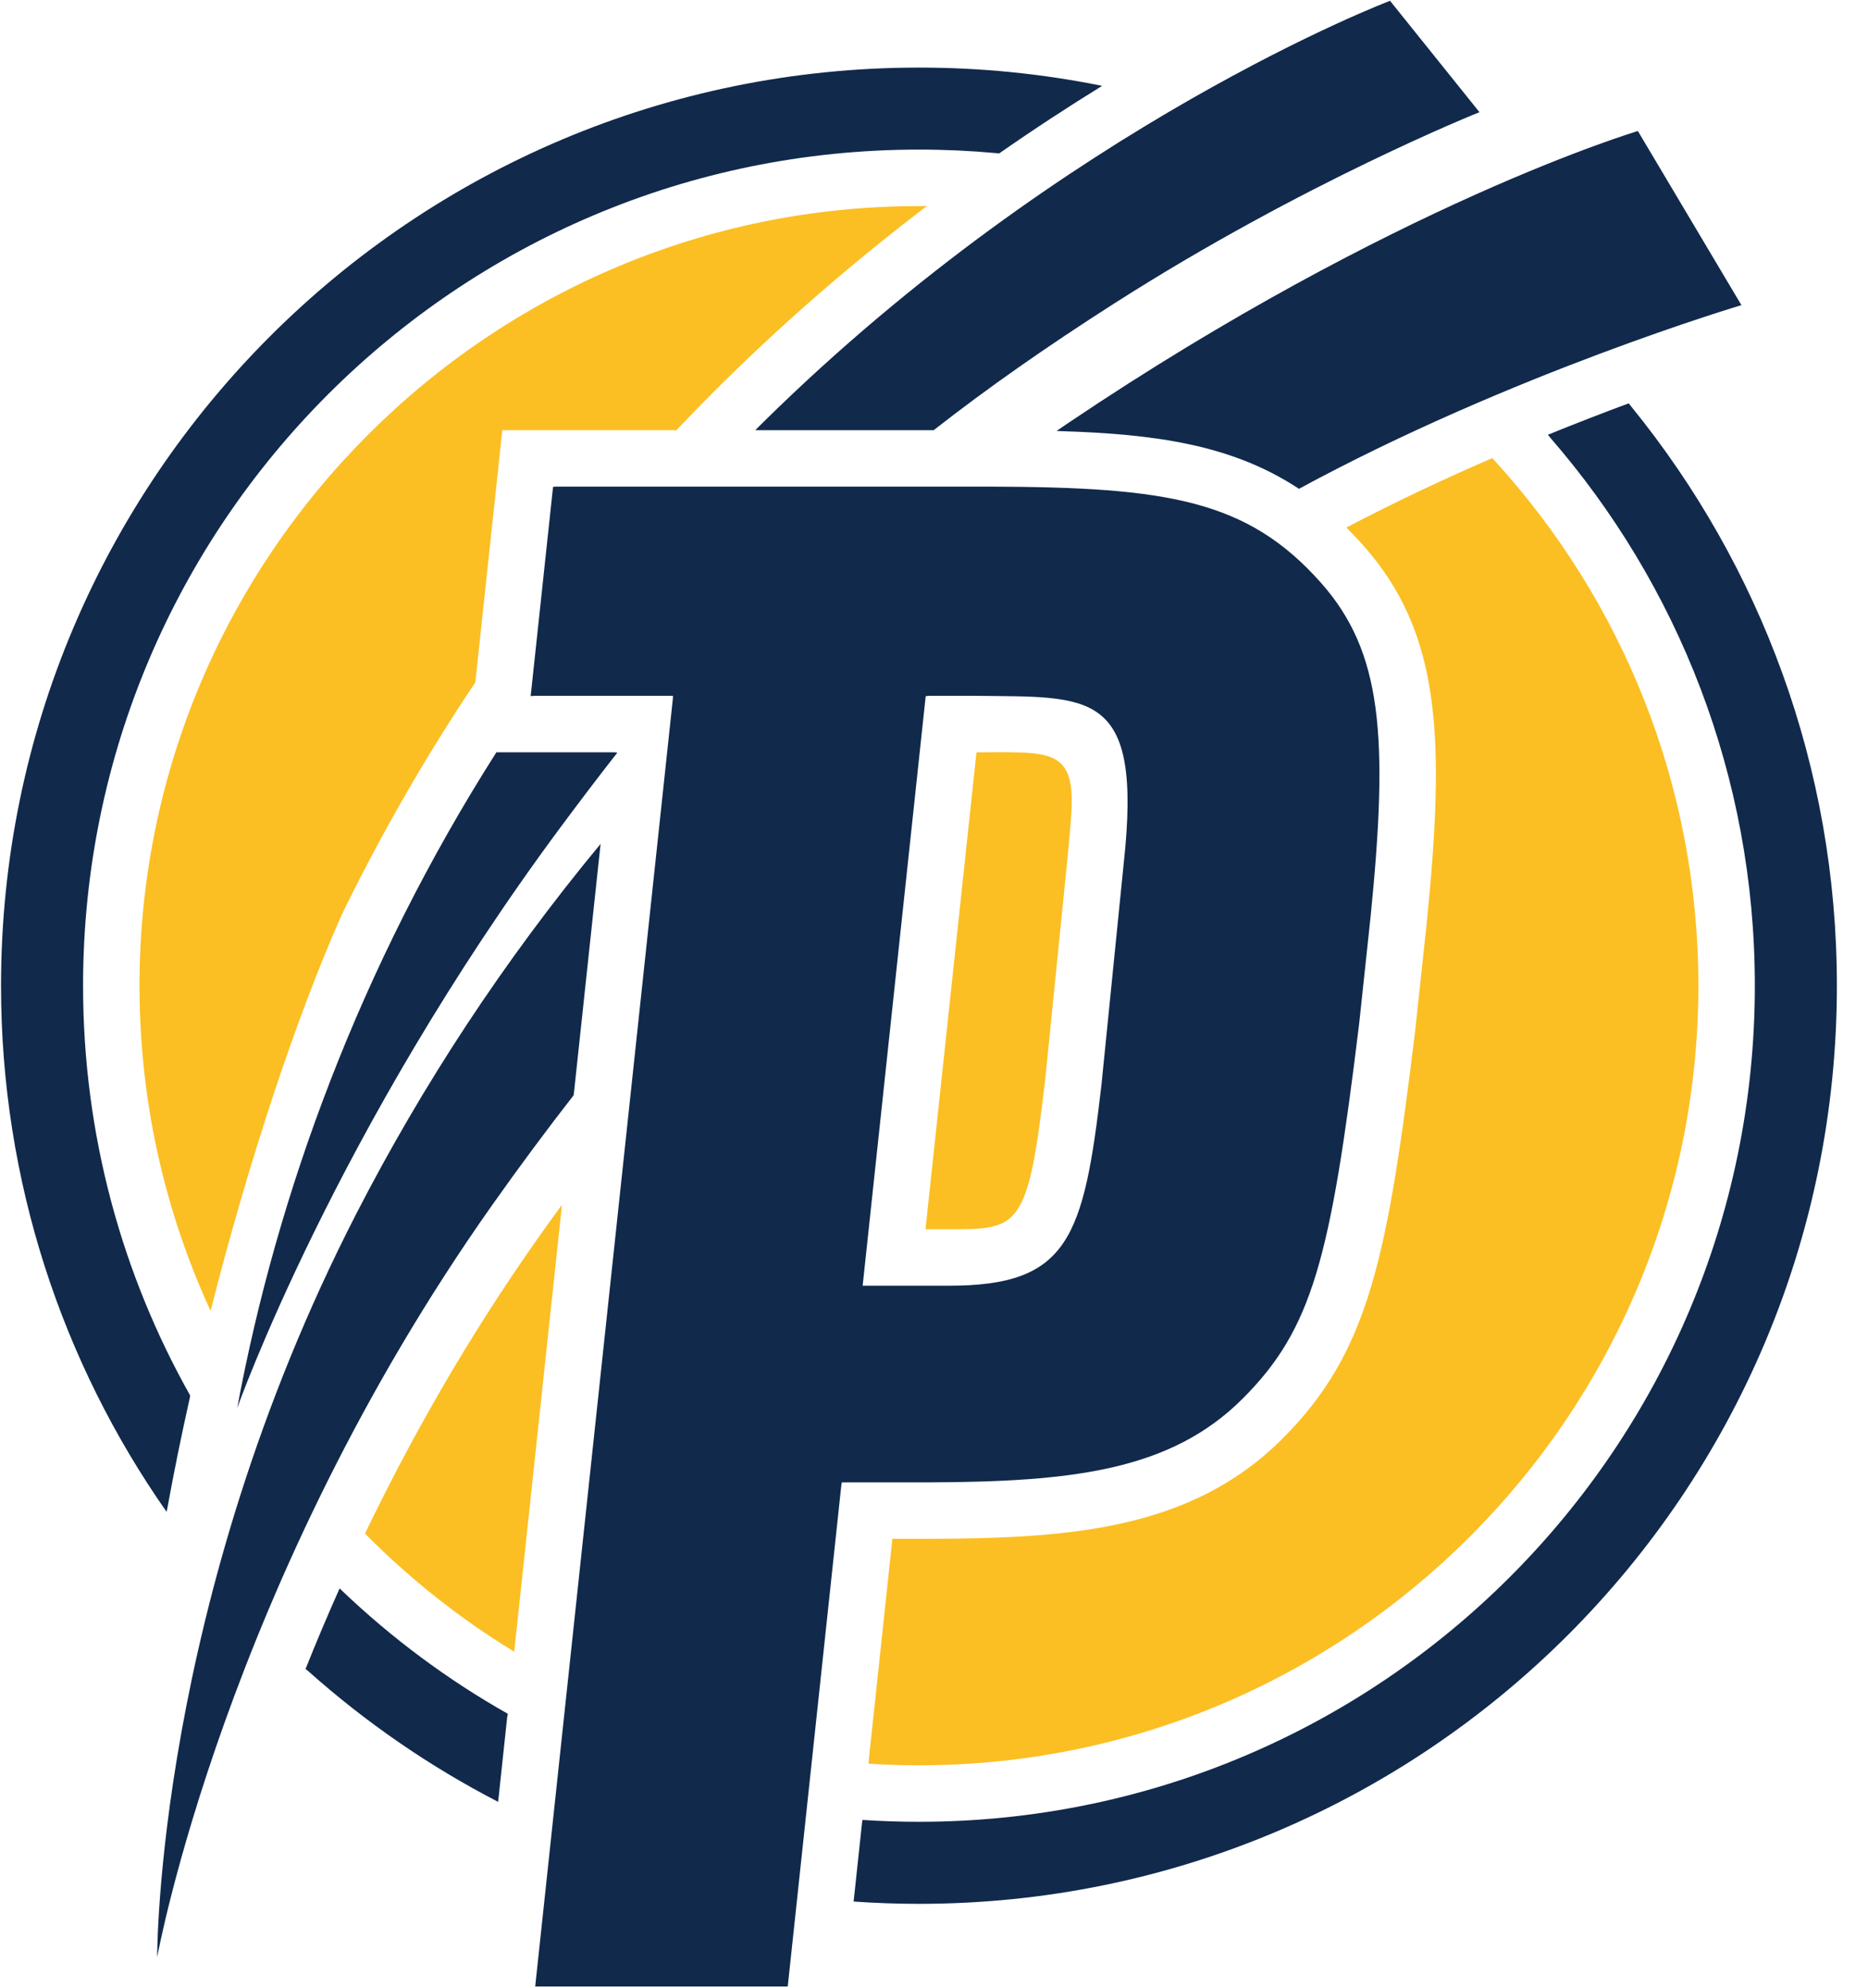
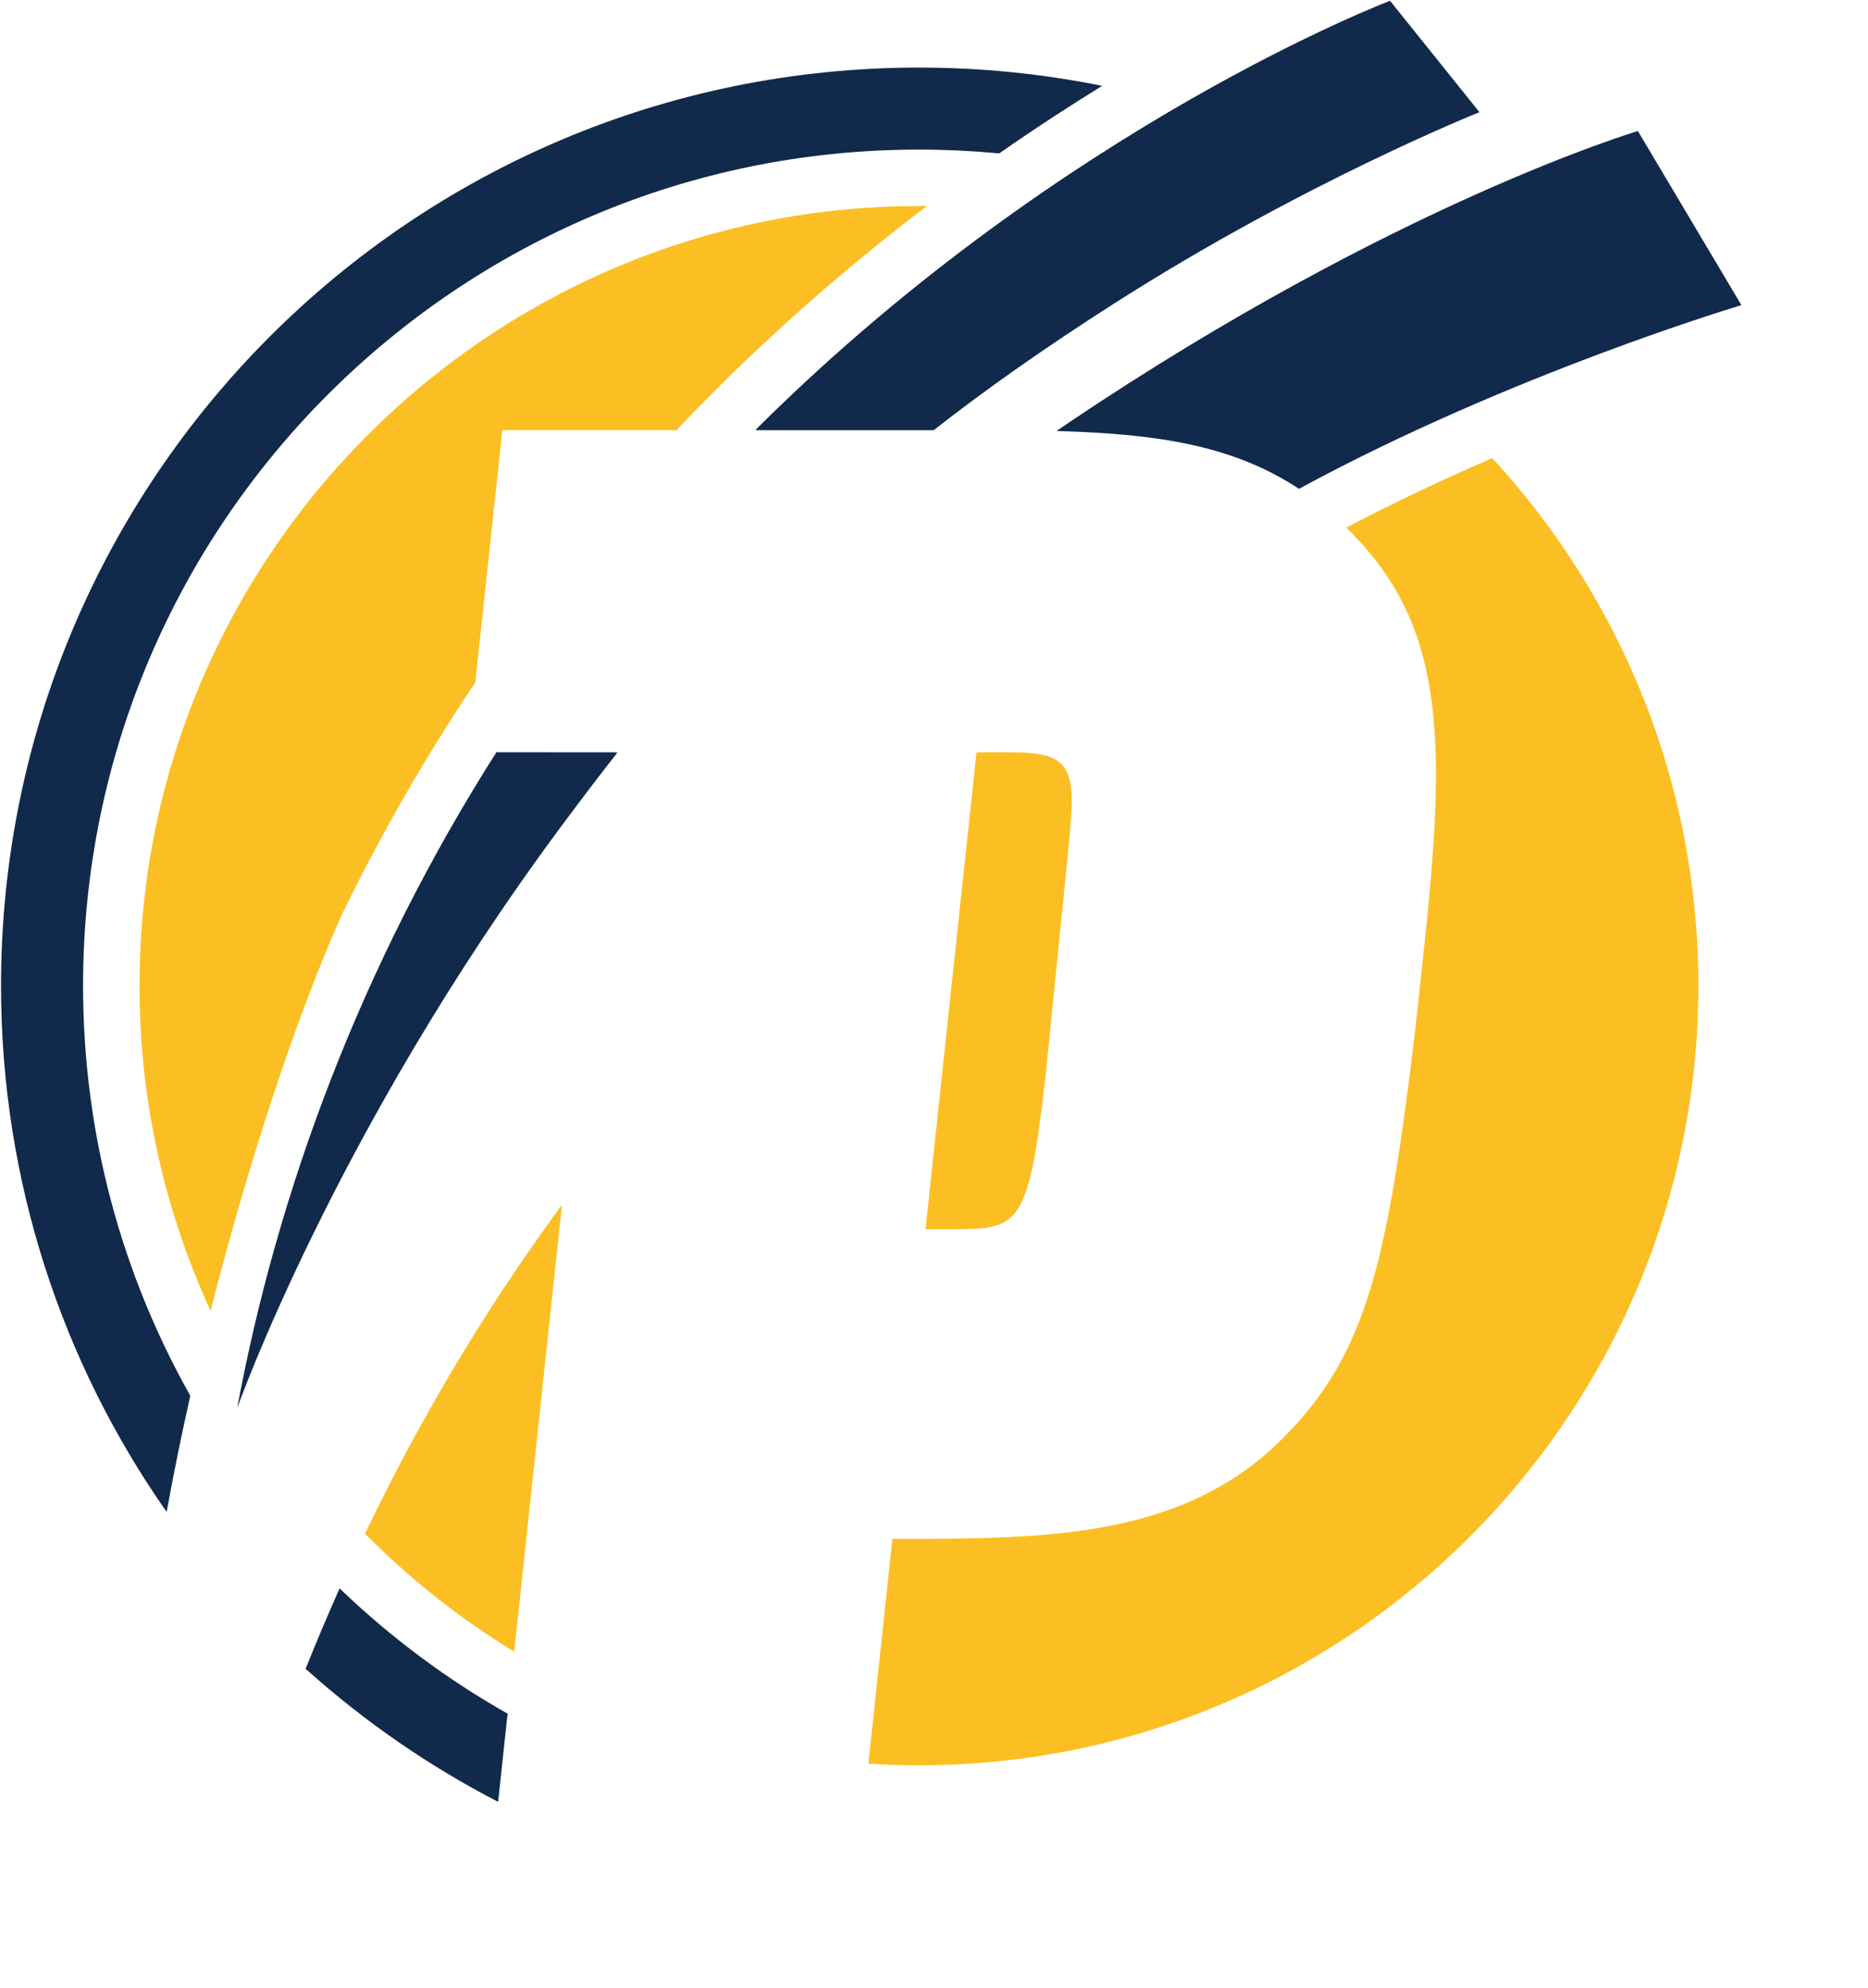
<svg xmlns="http://www.w3.org/2000/svg" width="47" height="50" viewBox="0 0 47 50" fill="none">
  <g clip-path="url(#clip0_9115_150)">
-     <path d="M21.705 32.342L23.291 17.513L23.382 17.503H24.516C27.436 17.543 28.755 17.3 28.273 21.723L27.713 27.291C27.267 31.162 26.876 32.342 23.877 32.342H21.833L21.705 32.342ZM21.181 37.289H23.372C26.963 37.275 29.449 36.999 31.265 35.184C33.021 33.427 33.475 31.671 34.197 25.753L34.484 23.067C34.941 18.527 34.777 16.398 33.238 14.662C31.385 12.572 29.37 12.254 24.911 12.241H13.986L13.915 12.248L13.352 17.511L13.459 17.503H16.932L16.929 17.583L13.466 49.97H19.82L21.169 37.354L21.181 37.289Z" fill="#11294B" />
    <path d="M24.569 18.924L23.286 30.922L23.877 30.922C25.637 30.922 25.864 30.921 26.3 27.136C26.303 27.111 26.861 21.569 26.861 21.569C26.969 20.36 27.081 19.621 26.713 19.227C26.395 18.886 25.717 18.921 24.645 18.924L24.569 18.924Z" fill="#FBBF23" />
-     <path d="M14.432 27.552C13.762 28.412 13.084 29.323 12.4 30.29C5.653 39.83 3.955 49.233 3.955 49.233C3.955 49.233 3.915 40.354 8.967 30.527C10.623 27.306 12.664 24.182 15.112 21.227L15.1 21.331L14.444 27.463L14.432 27.552Z" fill="#11294B" />
    <path d="M26.687 10.845C29.093 10.918 30.974 11.197 32.609 12.248L32.683 12.296C38.037 9.392 43.815 7.676 43.815 7.676L41.21 3.296C41.21 3.296 35.093 5.111 26.884 10.636C26.784 10.704 26.683 10.772 26.584 10.84L26.687 10.845Z" fill="#11294B" />
-     <path d="M15.455 18.924C14.422 18.924 13.424 18.924 12.537 18.924L12.49 18.923C9.056 24.319 6.969 30.029 5.968 35.42C5.968 35.42 8.43 28.462 14.097 20.818C14.586 20.16 15.062 19.532 15.533 18.932L15.455 18.924Z" fill="#11294B" />
+     <path d="M15.455 18.924L12.49 18.923C9.056 24.319 6.969 30.029 5.968 35.42C5.968 35.42 8.43 28.462 14.097 20.818C14.586 20.16 15.062 19.532 15.533 18.932L15.455 18.924Z" fill="#11294B" />
    <path d="M23.398 10.821H19.083L19.003 10.82C19.078 10.745 19.153 10.671 19.228 10.597C26.845 3.099 34.974 0.02 34.974 0.02L37.224 2.822C37.224 2.822 32.808 4.582 28.029 7.637C26.331 8.722 24.844 9.763 23.492 10.821L23.398 10.821Z" fill="#11294B" />
    <path d="M9.185 38.575C10.317 36.218 11.754 33.665 13.56 31.11C13.752 30.839 13.944 30.572 14.135 30.31L14.131 30.388L12.938 41.551L12.892 41.521C11.553 40.699 10.319 39.72 9.217 38.611L9.185 38.575Z" fill="#FBBF23" />
    <path d="M12.532 45.325C10.8 44.43 9.196 43.322 7.753 42.035L7.688 41.983C7.947 41.334 8.232 40.656 8.545 39.956L8.598 40.007C9.853 41.206 11.256 42.251 12.778 43.111L12.761 43.195L12.547 45.199L12.532 45.325Z" fill="#11294B" />
-     <path d="M21.487 47.746L21.69 45.846L21.701 45.78C22.17 45.811 22.644 45.827 23.121 45.827C34.736 45.827 44.153 36.41 44.153 24.795C44.153 19.525 42.215 14.708 39.012 11.018L38.946 10.936C39.674 10.641 40.359 10.376 40.98 10.146L41.057 10.244C44.283 14.216 46.217 19.28 46.217 24.795C46.217 37.55 35.876 47.891 23.121 47.891C22.569 47.891 22.02 47.871 21.477 47.833L21.487 47.746Z" fill="#11294B" />
    <path d="M22.451 38.709H23.372C26.876 38.697 29.96 38.498 32.269 36.188C34.44 34.018 34.909 31.649 35.607 25.924L35.897 23.218C36.368 18.531 36.249 15.917 34.301 13.72C34.185 13.588 33.877 13.269 33.877 13.269C35.11 12.622 36.36 12.037 37.544 11.524L37.616 11.599C40.793 15.085 42.732 19.718 42.732 24.795C42.732 35.609 33.935 44.406 23.121 44.406C22.695 44.406 22.272 44.392 21.853 44.365L21.865 44.214L22.444 38.794L22.451 38.709Z" fill="#FBBF23" />
    <path d="M5.299 32.975C4.151 30.484 3.51 27.713 3.51 24.795C3.51 13.982 12.308 5.184 23.121 5.184L23.324 5.181C21.665 6.442 19.938 7.904 18.231 9.585C17.819 9.991 17.413 10.405 17.016 10.825L16.919 10.821H12.637L12.634 10.863L11.96 17.161L11.941 17.192C10.693 19.058 9.574 21.007 8.594 23.019C7.423 25.66 6.245 29.265 5.323 32.879L5.299 32.975Z" fill="#FBBF23" />
    <path d="M4.192 38.031C1.567 34.283 0.026 29.719 0.026 24.795C0.026 12.04 10.366 1.7 23.121 1.7C24.671 1.7 26.184 1.852 27.648 2.143L27.73 2.16C26.91 2.666 26.041 3.231 25.14 3.859L25.068 3.852C24.427 3.793 23.778 3.763 23.121 3.763C11.506 3.763 2.09 13.18 2.09 24.795C2.09 28.541 3.069 32.058 4.785 35.104L4.777 35.157C4.566 36.099 4.376 37.028 4.213 37.926L4.192 38.031Z" fill="#11294B" />
  </g>
  <defs>
    <clipPath id="clip0_9115_150">
      <rect width="46.248" height="50" fill="white" />
    </clipPath>
  </defs>
</svg>